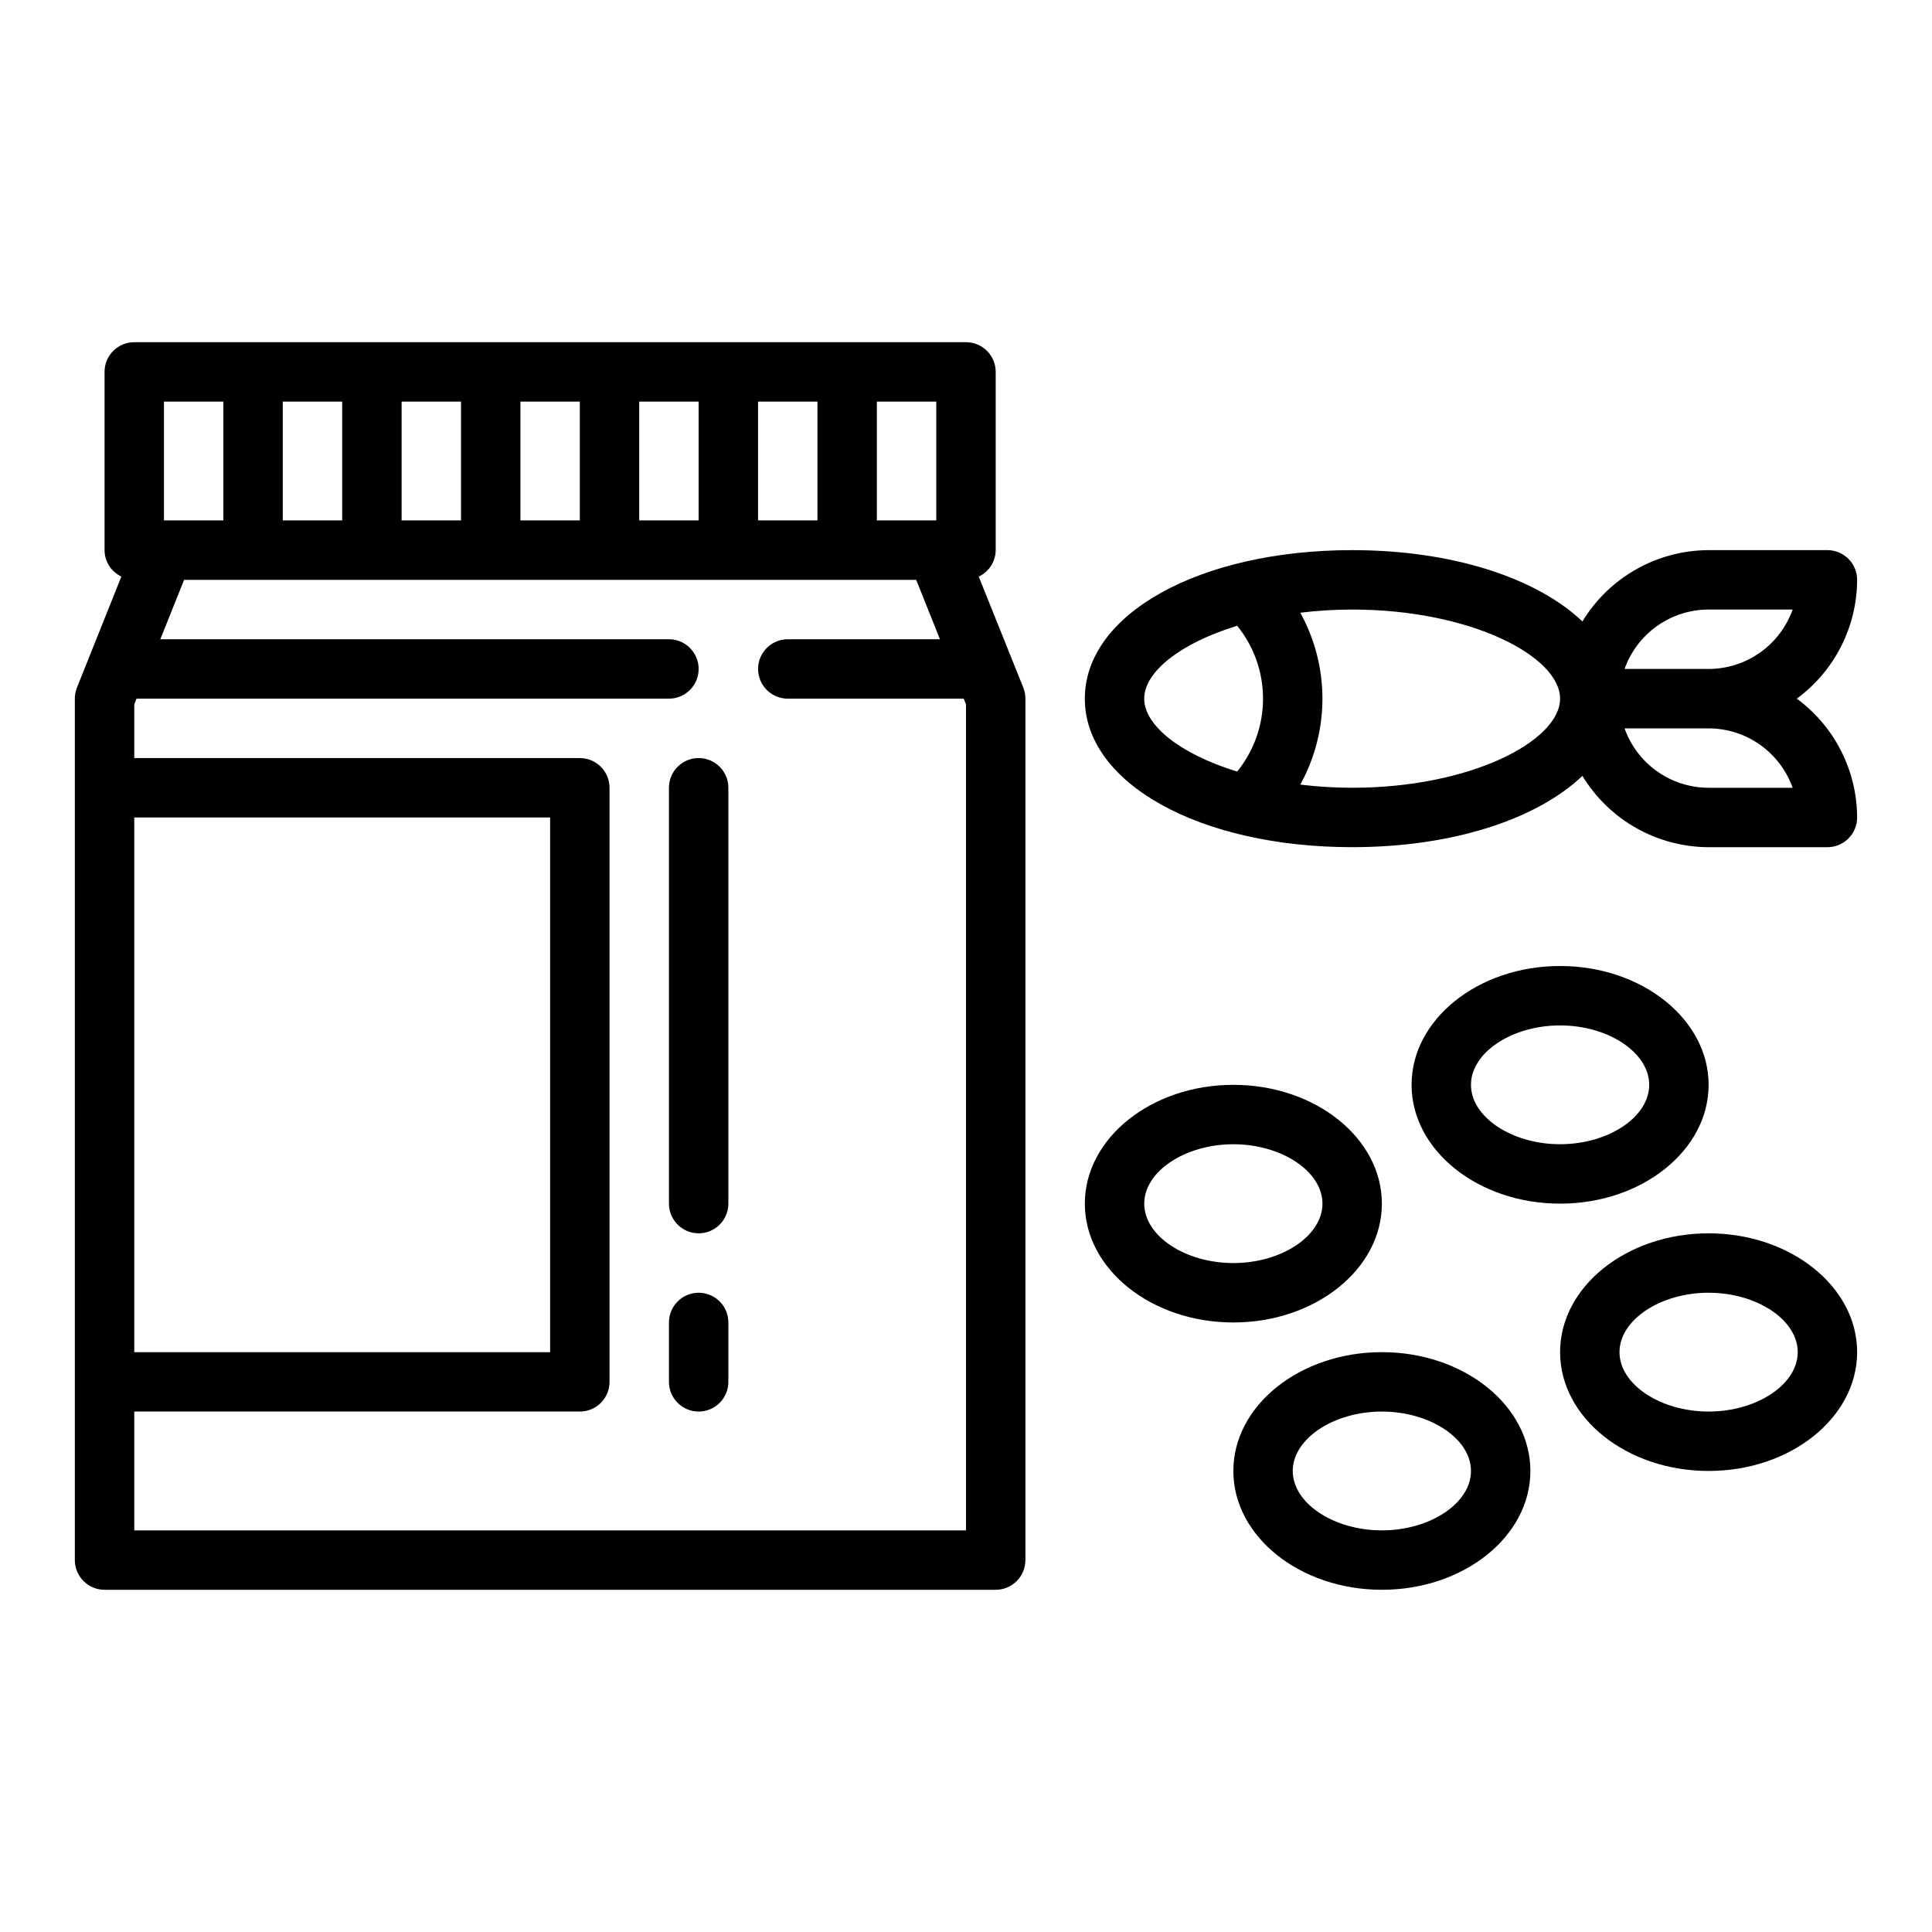
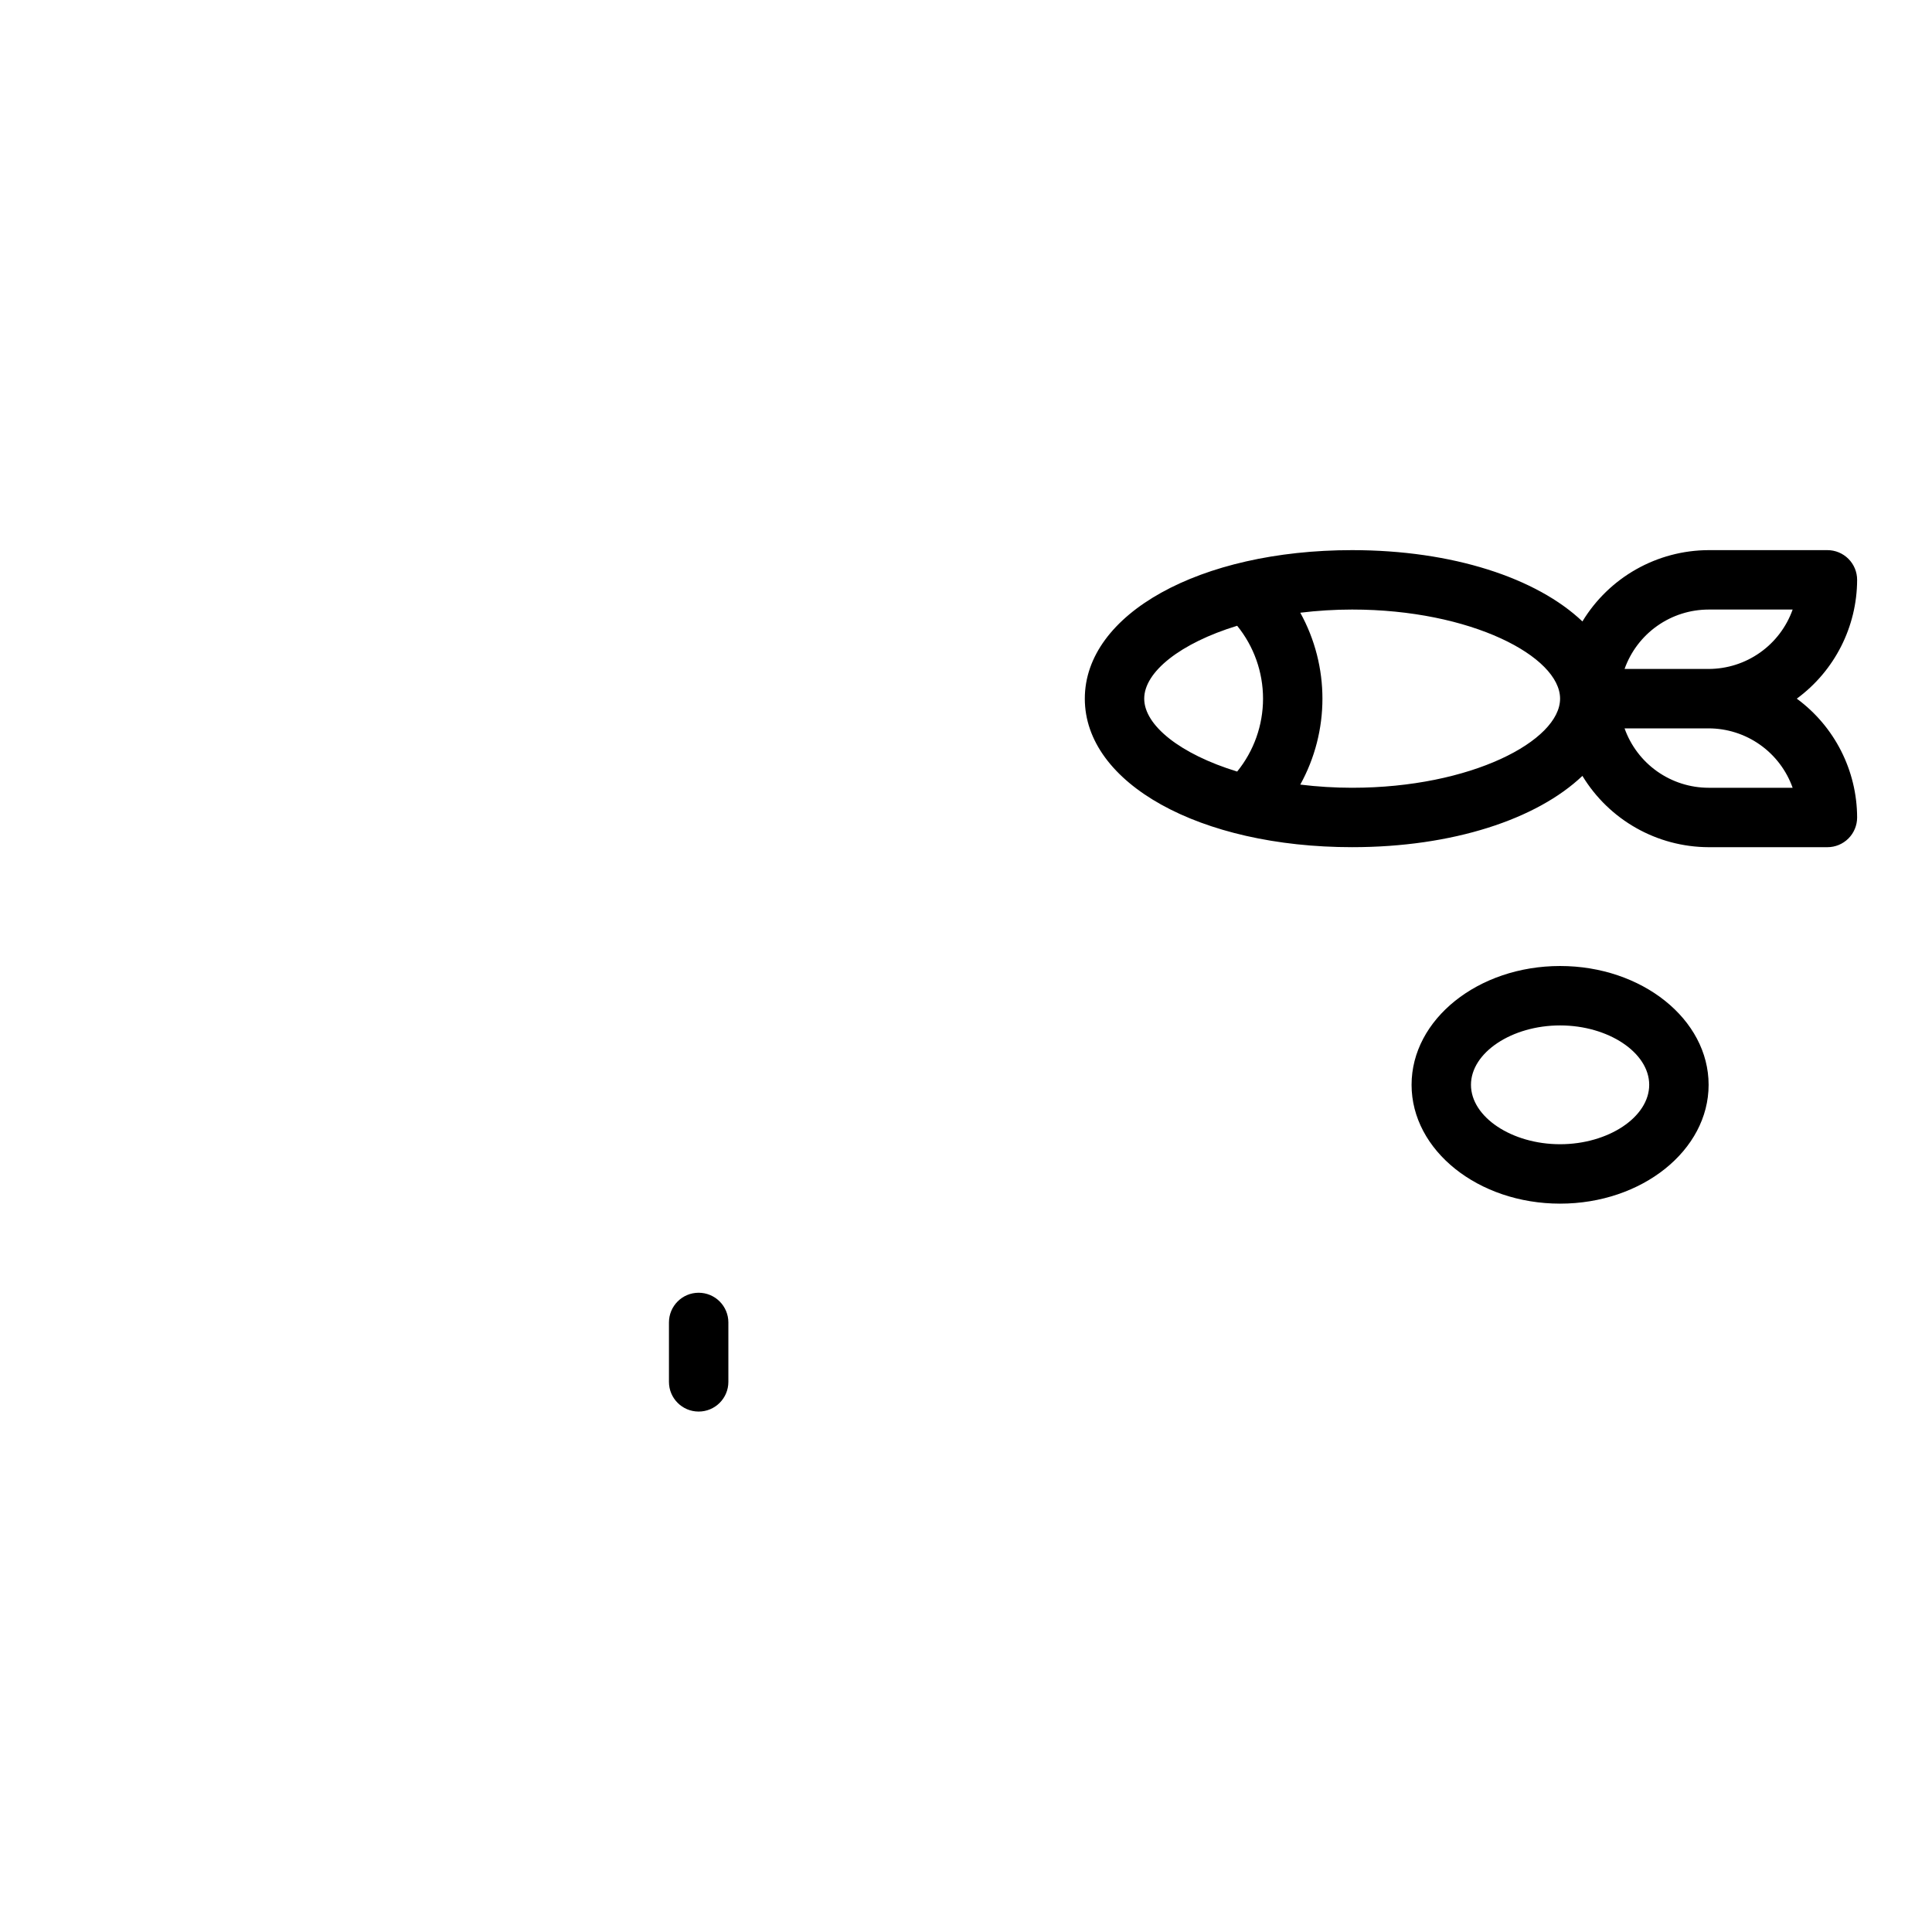
<svg xmlns="http://www.w3.org/2000/svg" fill="#000000" width="800px" height="800px" version="1.1" viewBox="144 144 512 512">
  <g>
-     <path d="m171.71 565.31h236.16c2.086 0 4.09-0.832 5.566-2.309 1.477-1.477 2.305-3.477 2.305-5.566v-228.29c0-1-0.191-1.996-0.559-2.926l-11.809-29.418c2.723-1.277 4.473-4.008 4.496-7.016v-47.23c0-2.09-0.828-4.09-2.305-5.566-1.477-1.477-3.481-2.305-5.566-2.305h-220.42c-4.348 0-7.871 3.523-7.871 7.871v47.23c0.016 3 1.746 5.727 4.453 7.016l-11.766 29.418c-0.371 0.93-0.559 1.926-0.562 2.926v228.29c0 2.09 0.832 4.09 2.309 5.566 1.477 1.477 3.477 2.309 5.566 2.309zm204.67-314.88h15.742v31.488h-15.742zm-31.488 0h15.742v31.488h-15.742zm-31.488 0h15.742v31.488h-15.742zm-31.488 0h15.742v31.488h-15.742zm-31.488 0h15.742v31.488h-15.742zm-31.488 0h15.742v31.488h-15.742zm-31.488 0h15.746v31.488h-15.746zm-7.871 110.21h110.21v141.7h-110.21zm0 157.44h118.08c2.086 0 4.09-0.828 5.566-2.305 1.473-1.477 2.305-3.481 2.305-5.566v-157.44c0-2.086-0.832-4.09-2.305-5.566-1.477-1.477-3.481-2.305-5.566-2.305h-118.08v-14.234l0.605-1.512h141.09c4.348 0 7.871-3.523 7.871-7.871s-3.523-7.871-7.871-7.871h-134.79l6.297-15.742h194.02l6.297 15.742h-40.328c-4.348 0-7.871 3.523-7.871 7.871s3.523 7.871 7.871 7.871h46.625l0.605 1.512 0.004 218.91h-220.42z" />
-     <path d="m329.15 344.89c-4.348 0-7.871 3.523-7.871 7.871v110.21c0 4.348 3.523 7.871 7.871 7.871 4.348 0 7.875-3.523 7.875-7.871v-110.21c0-2.086-0.832-4.09-2.309-5.566-1.473-1.477-3.477-2.305-5.566-2.305z" />
    <path d="m329.15 486.59c-4.348 0-7.871 3.523-7.871 7.871v15.746c0 4.348 3.523 7.871 7.871 7.871 4.348 0 7.875-3.523 7.875-7.871v-15.746c0-2.086-0.832-4.09-2.309-5.566-1.473-1.473-3.477-2.305-5.566-2.305z" />
-     <path d="m510.21 565.31c21.703 0 39.359-14.121 39.359-31.488 0-17.367-17.656-31.488-39.359-31.488s-39.359 14.121-39.359 31.488c0 17.363 17.656 31.488 39.359 31.488zm0-47.23c12.801 0 23.617 7.211 23.617 15.742 0 8.535-10.816 15.742-23.617 15.742s-23.617-7.211-23.617-15.742c0-8.535 10.816-15.746 23.617-15.746z" />
-     <path d="m596.8 533.82c21.703 0 39.359-14.121 39.359-31.488 0-17.367-17.656-31.488-39.359-31.488s-39.359 14.121-39.359 31.488c-0.004 17.363 17.656 31.488 39.359 31.488zm0-47.23c12.801 0 23.617 7.211 23.617 15.742 0 8.535-10.816 15.742-23.617 15.742s-23.617-7.211-23.617-15.742c0-8.535 10.816-15.746 23.617-15.746z" />
-     <path d="m510.21 462.98c0-17.367-17.656-31.488-39.359-31.488s-39.359 14.121-39.359 31.488c0 17.367 17.656 31.488 39.359 31.488 21.703-0.004 39.359-14.125 39.359-31.488zm-39.359 15.742c-12.801 0-23.617-7.211-23.617-15.742 0-8.535 10.816-15.742 23.617-15.742 12.801 0 23.617 7.211 23.617 15.742-0.004 8.531-10.816 15.742-23.617 15.742z" />
    <path d="m596.8 431.49c0-17.367-17.656-31.488-39.359-31.488s-39.359 14.121-39.359 31.488c0 17.367 17.656 31.488 39.359 31.488 21.699 0 39.359-14.125 39.359-31.488zm-62.977 0c0-8.535 10.816-15.742 23.617-15.742 12.801 0 23.617 7.211 23.617 15.742 0 8.535-10.816 15.742-23.617 15.742-12.801 0-23.617-7.211-23.617-15.742z" />
    <path d="m620.17 329.15c10.02-7.363 15.953-19.047 15.988-31.484 0-2.09-0.832-4.094-2.305-5.566-1.477-1.477-3.481-2.309-5.566-2.309h-31.488c-13.68 0.043-26.348 7.203-33.441 18.895-12.102-11.492-34.371-18.895-61.023-18.895-40.391 0-70.848 16.918-70.848 39.359 0 22.441 30.457 39.359 70.848 39.359 26.656 0 48.926-7.398 61.023-18.895v0.004c7.094 11.691 19.762 18.852 33.441 18.895h31.488c2.086 0 4.09-0.832 5.566-2.309 1.473-1.477 2.305-3.477 2.305-5.566-0.035-12.438-5.969-24.121-15.988-31.488zm-23.371-23.613h22.27c-1.637 4.602-4.652 8.582-8.641 11.402-3.988 2.82-8.746 4.336-13.629 4.34h-22.273c1.637-4.602 4.652-8.582 8.641-11.402s8.75-4.336 13.633-4.34zm-149.57 23.613c0-7.086 9.566-14.703 24.633-19.316 4.434 5.461 6.856 12.281 6.856 19.316 0 7.039-2.422 13.859-6.856 19.32-15.066-4.613-24.633-12.234-24.633-19.32zm55.105 23.617c-4.594-0.004-9.184-0.285-13.746-0.84 7.828-14.176 7.828-31.375 0-45.551 4.562-0.555 9.152-0.836 13.746-0.84 31.535 0 55.105 12.469 55.105 23.617-0.004 11.145-23.57 23.613-55.105 23.613zm94.465 0c-4.883-0.004-9.645-1.523-13.633-4.34-3.988-2.82-7.004-6.801-8.641-11.402h22.273c4.883 0.004 9.641 1.52 13.629 4.34 3.988 2.82 7.004 6.801 8.641 11.402z" />
  </g>
</svg>